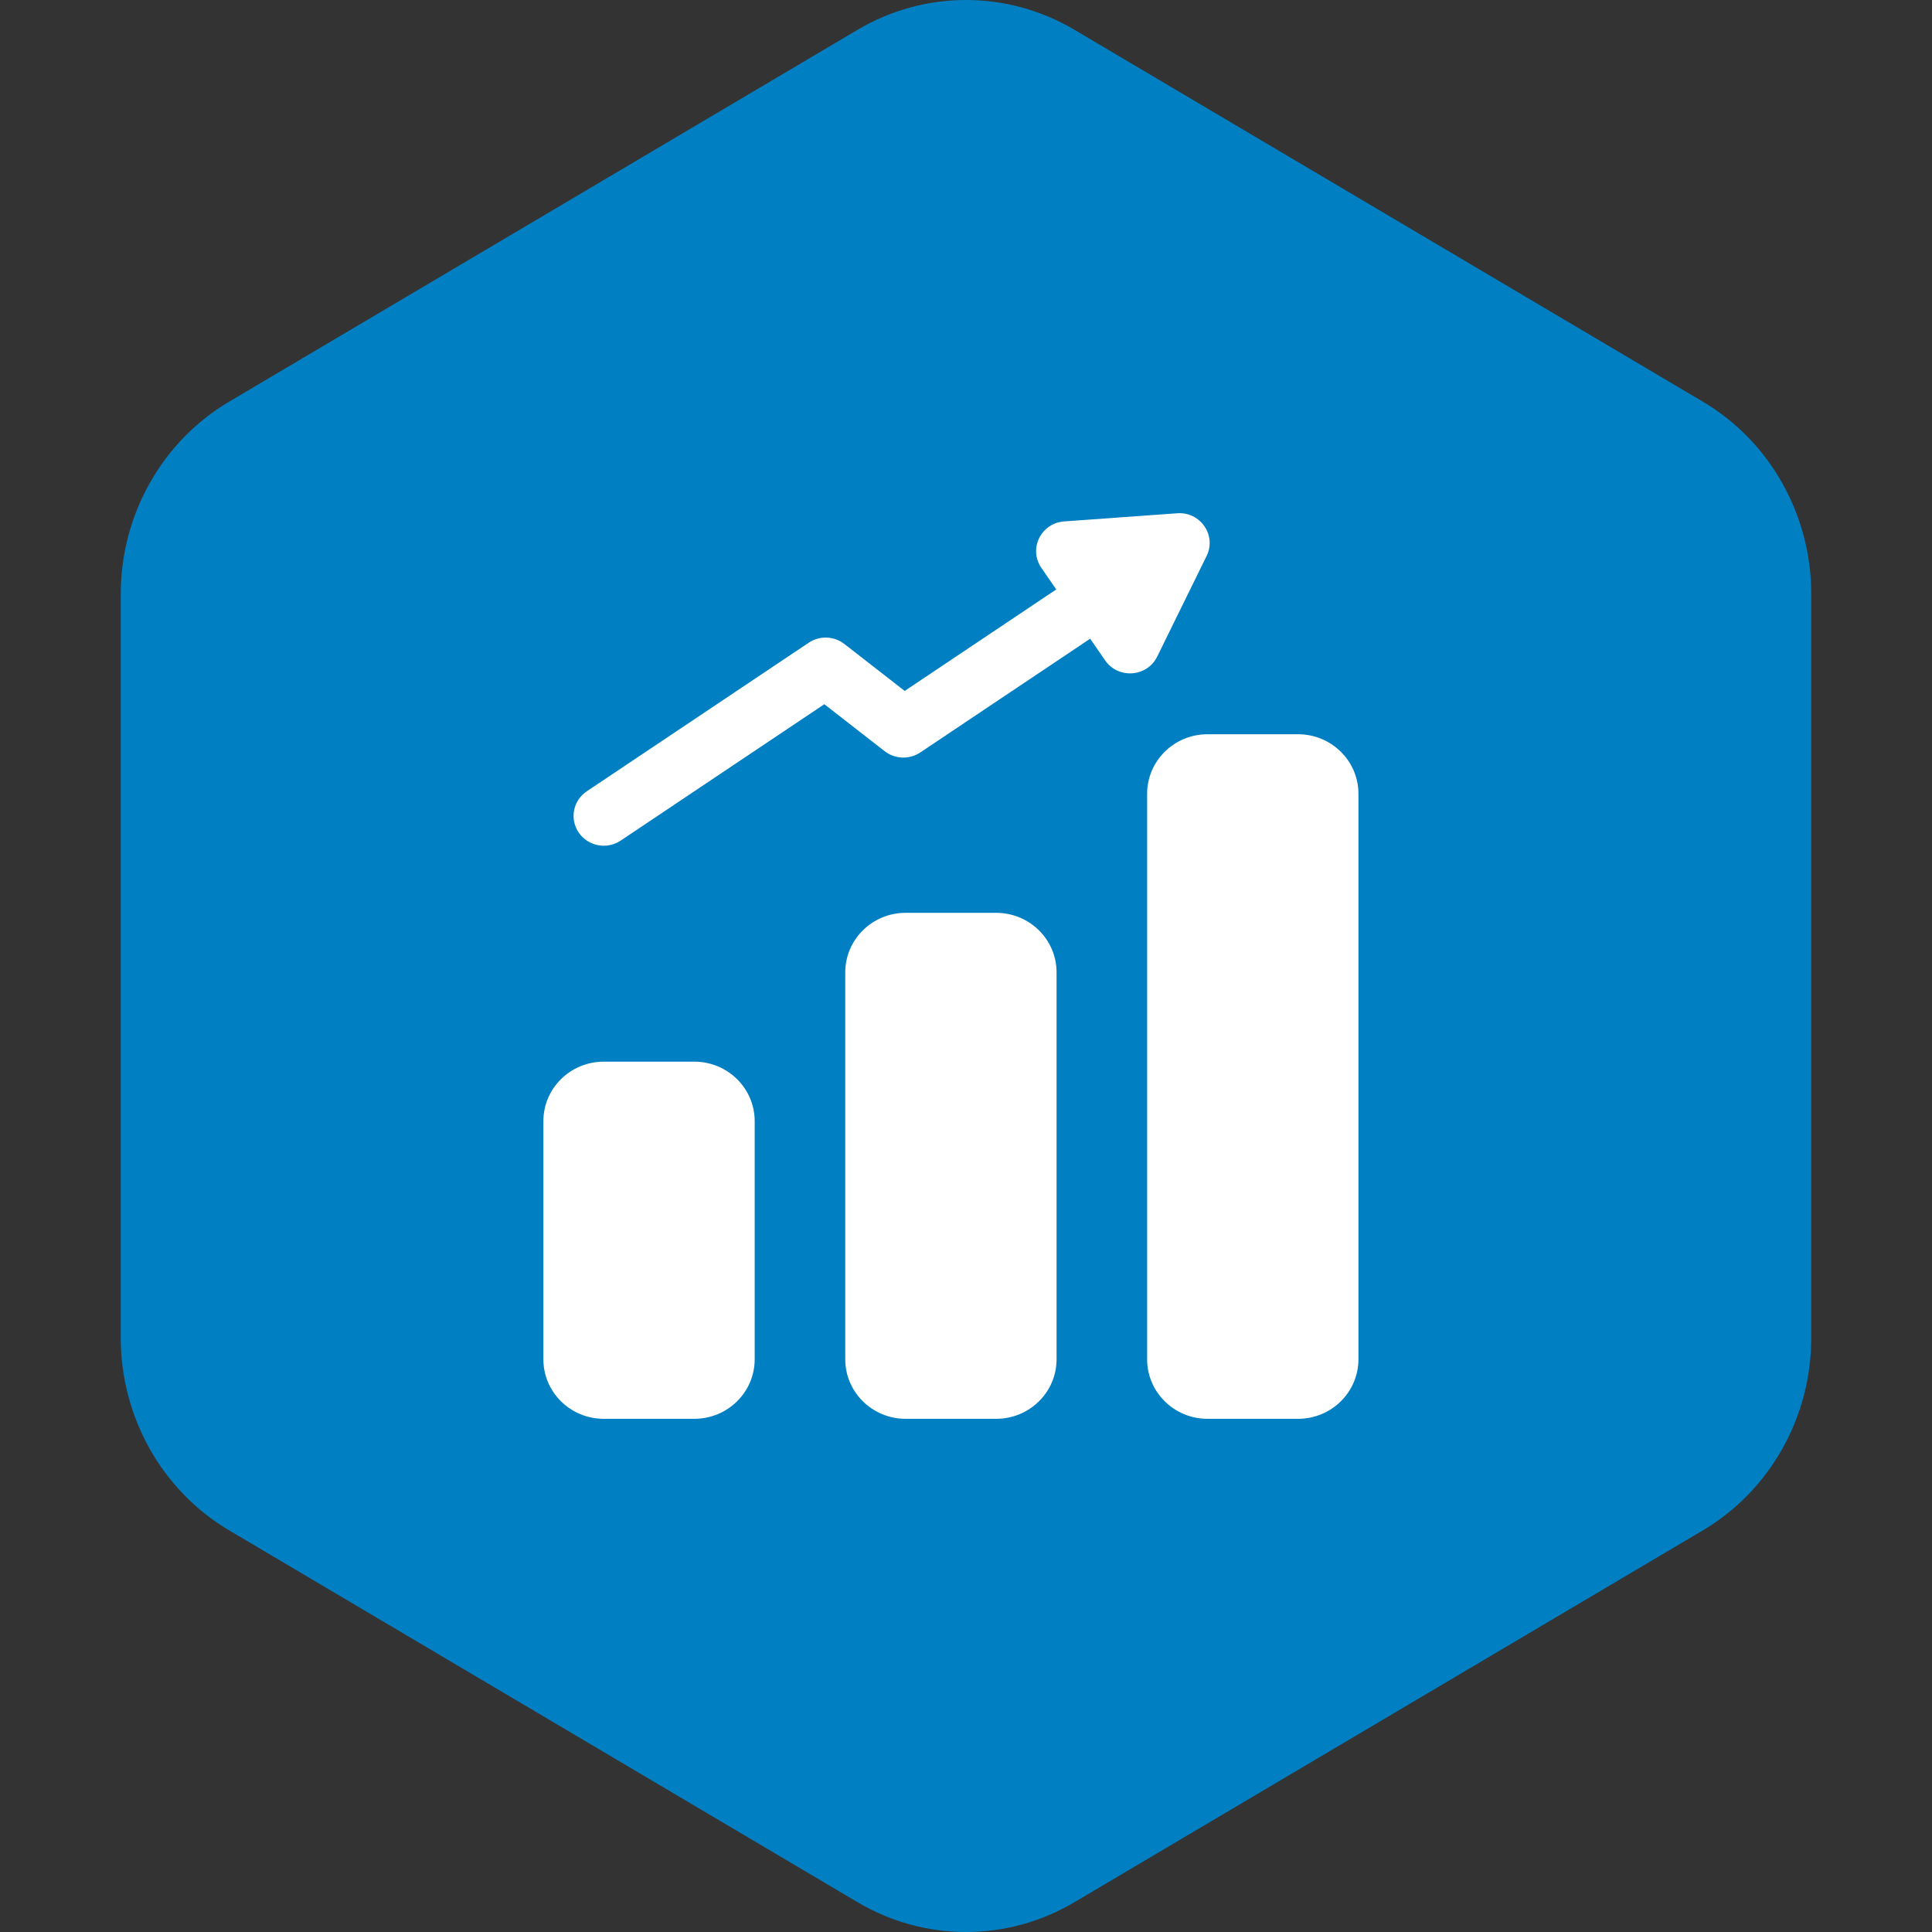
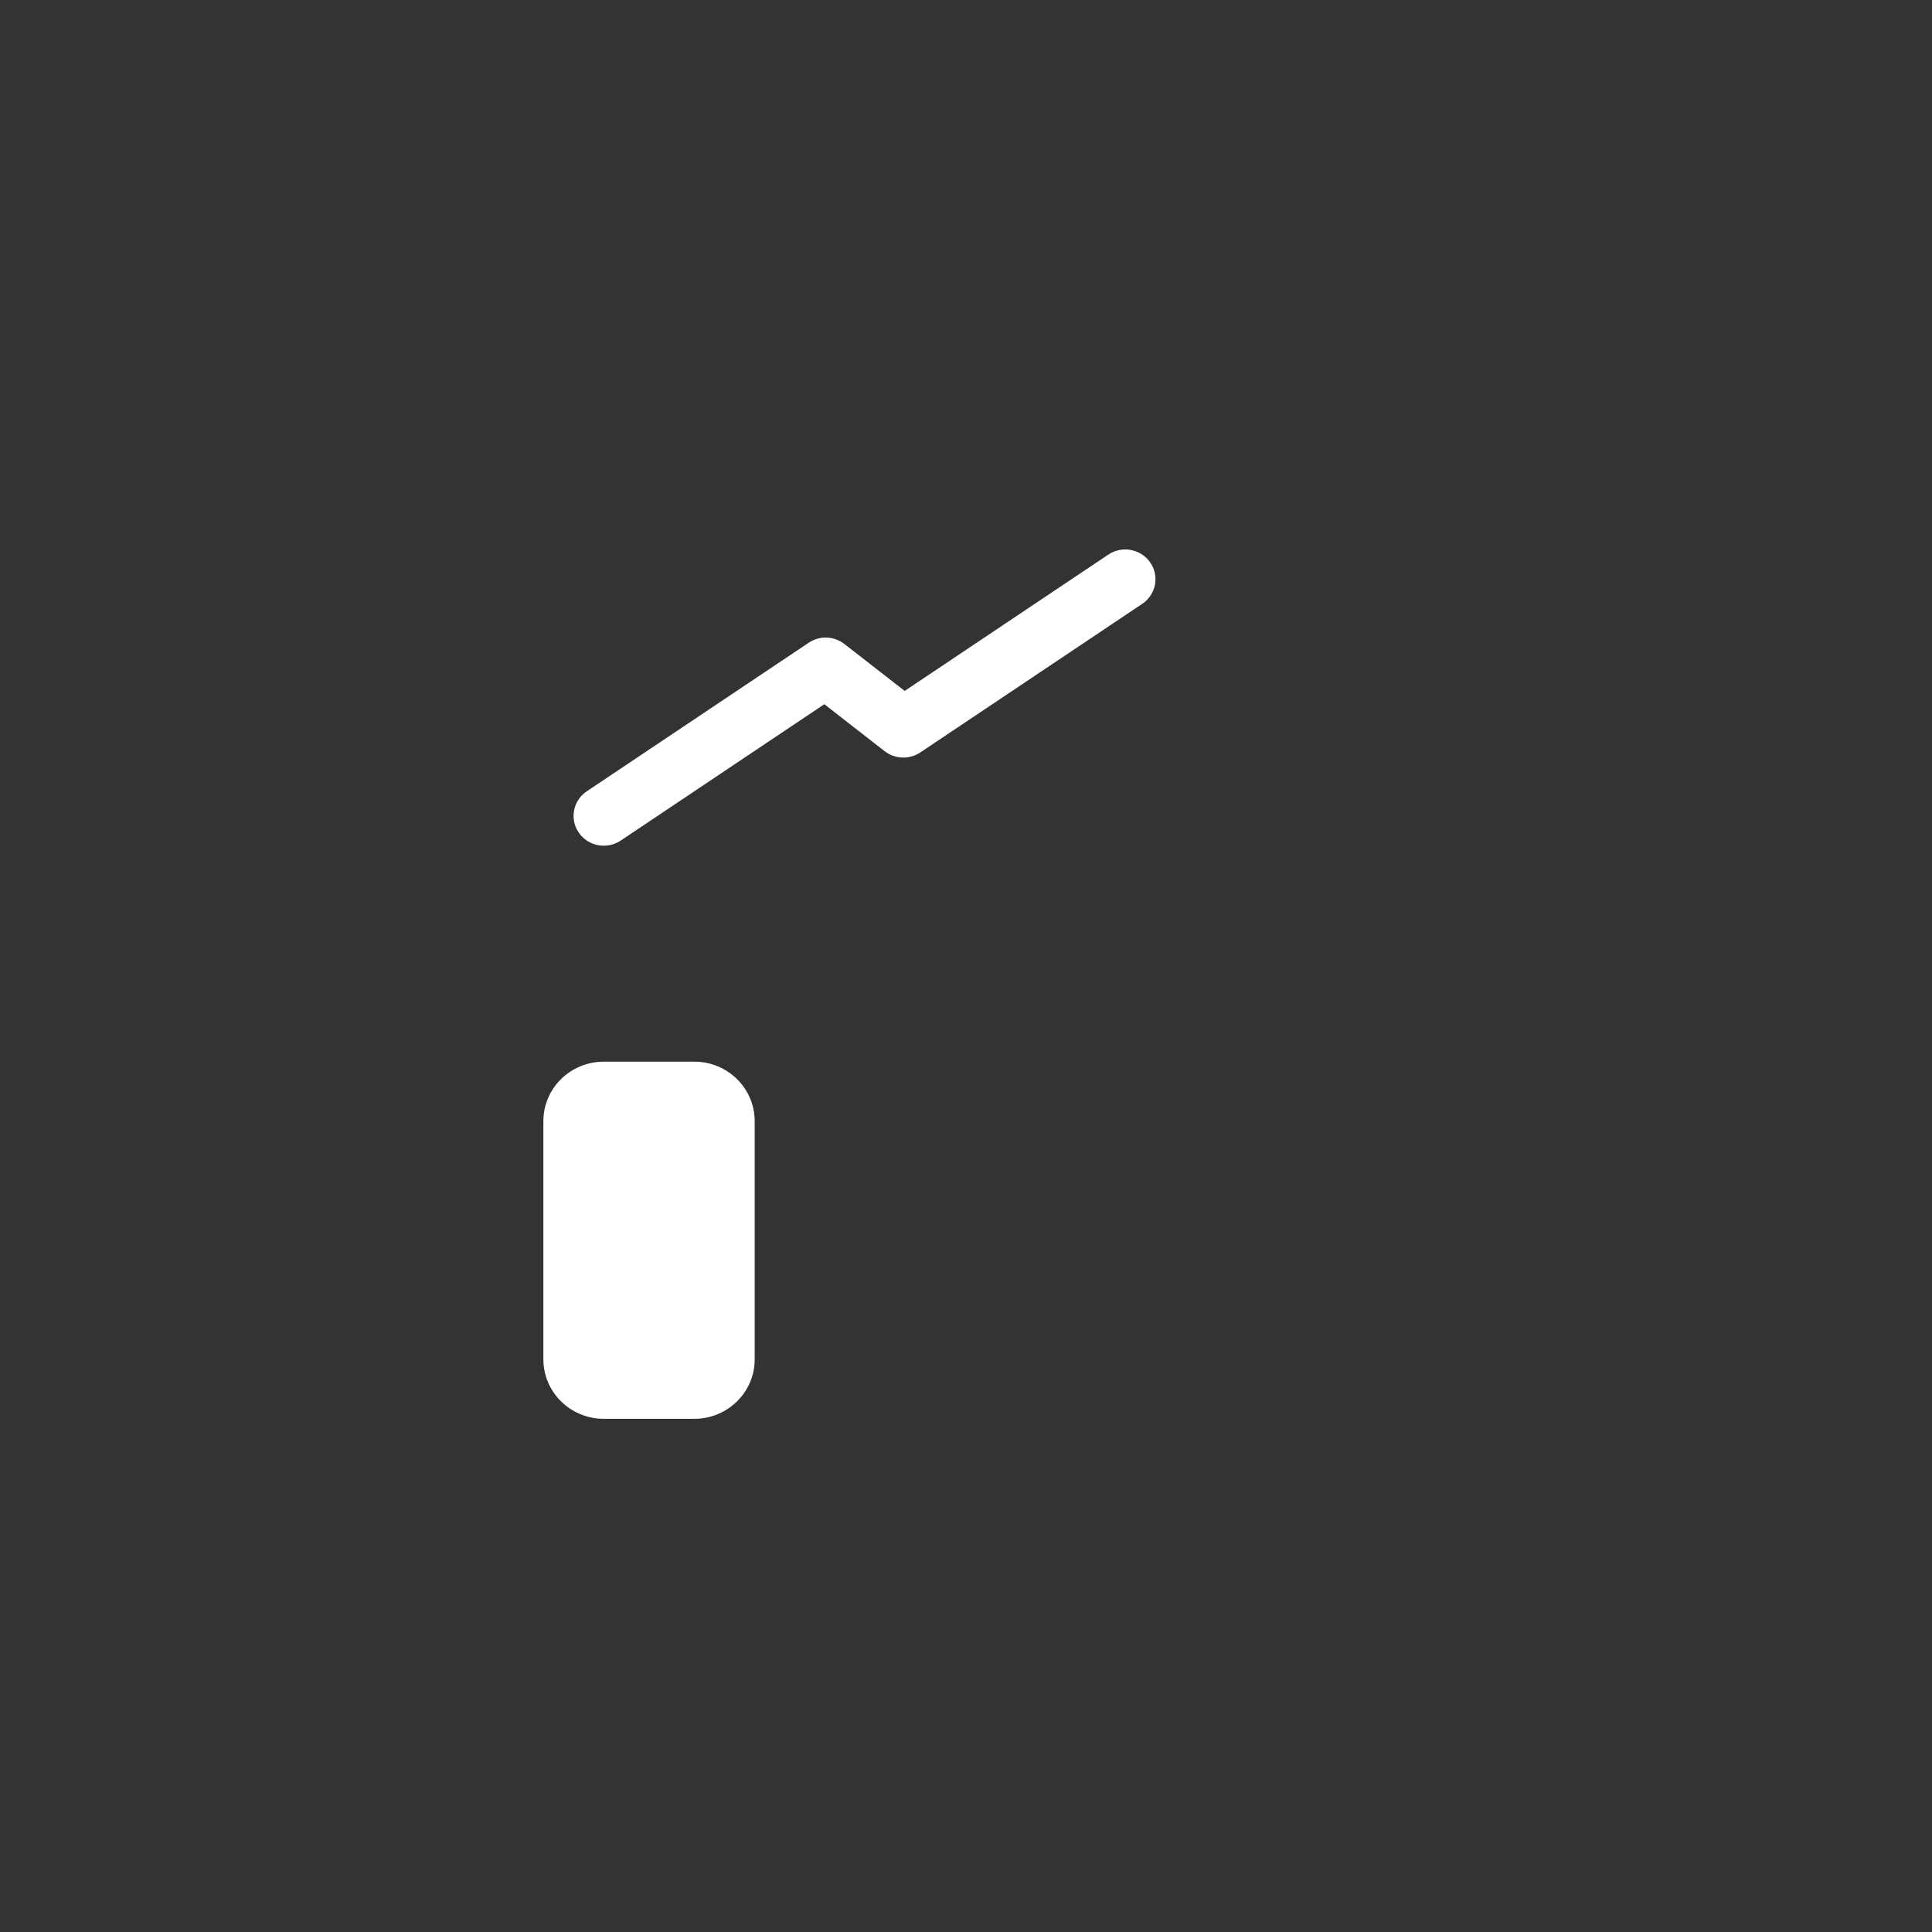
<svg xmlns="http://www.w3.org/2000/svg" width="64" height="64" viewBox="0 0 64 64" fill="none">
  <rect x="0" y="0" width="64" height="64" fill="#333333" stroke="none" />
-   <path d="M28.408 0.987C30.631 -0.329 33.369 -0.329 35.592 0.987L56.408 13.305C58.631 14.62 60 17.051 60 19.682V44.318C60 46.949 58.631 49.38 56.408 50.696L35.592 63.013C33.369 64.329 30.631 64.329 28.408 63.013L7.592 50.696C5.369 49.38 4 46.949 4 44.318V19.682C4 17.051 5.369 14.62 7.592 13.305L28.408 0.987Z" fill="#0080C3" />
  <path d="M18 37.141C18 36.051 18.895 35.169 20 35.169H23C24.105 35.169 25 36.051 25 37.141V45.028C25 46.117 24.105 47 23 47H20C18.895 47 18 46.117 18 45.028V37.141Z" fill="white" />
-   <path d="M28 32.211C28 31.122 28.895 30.239 30 30.239H33C34.105 30.239 35 31.122 35 32.211V45.028C35 46.117 34.105 47 33 47H30C28.895 47 28 46.117 28 45.028V32.211Z" fill="white" />
-   <path d="M38 26.295C38 25.206 38.895 24.323 40 24.323H43C44.105 24.323 45 25.206 45 26.295V45.028C45 46.117 44.105 47 43 47H40C38.895 47 38 46.117 38 45.028V26.295Z" fill="white" />
-   <path d="M38.998 17.003C39.765 16.947 40.306 17.732 39.971 18.416L38.334 21.75C37.999 22.433 37.04 22.502 36.607 21.874L34.496 18.81C34.064 18.182 34.483 17.328 35.251 17.273L38.998 17.003Z" fill="white" />
  <path fill-rule="evenodd" clip-rule="evenodd" d="M38.103 18.634C38.414 19.084 38.295 19.697 37.838 20.003L30.487 24.925C30.126 25.167 29.648 25.15 29.305 24.884L27.307 23.328L20.562 27.845C20.105 28.151 19.483 28.033 19.173 27.583C18.863 27.132 18.981 26.519 19.438 26.213L26.79 21.291C27.15 21.049 27.629 21.066 27.971 21.333L29.969 22.888L36.714 18.372C37.171 18.066 37.793 18.183 38.103 18.634Z" fill="white" />
</svg>